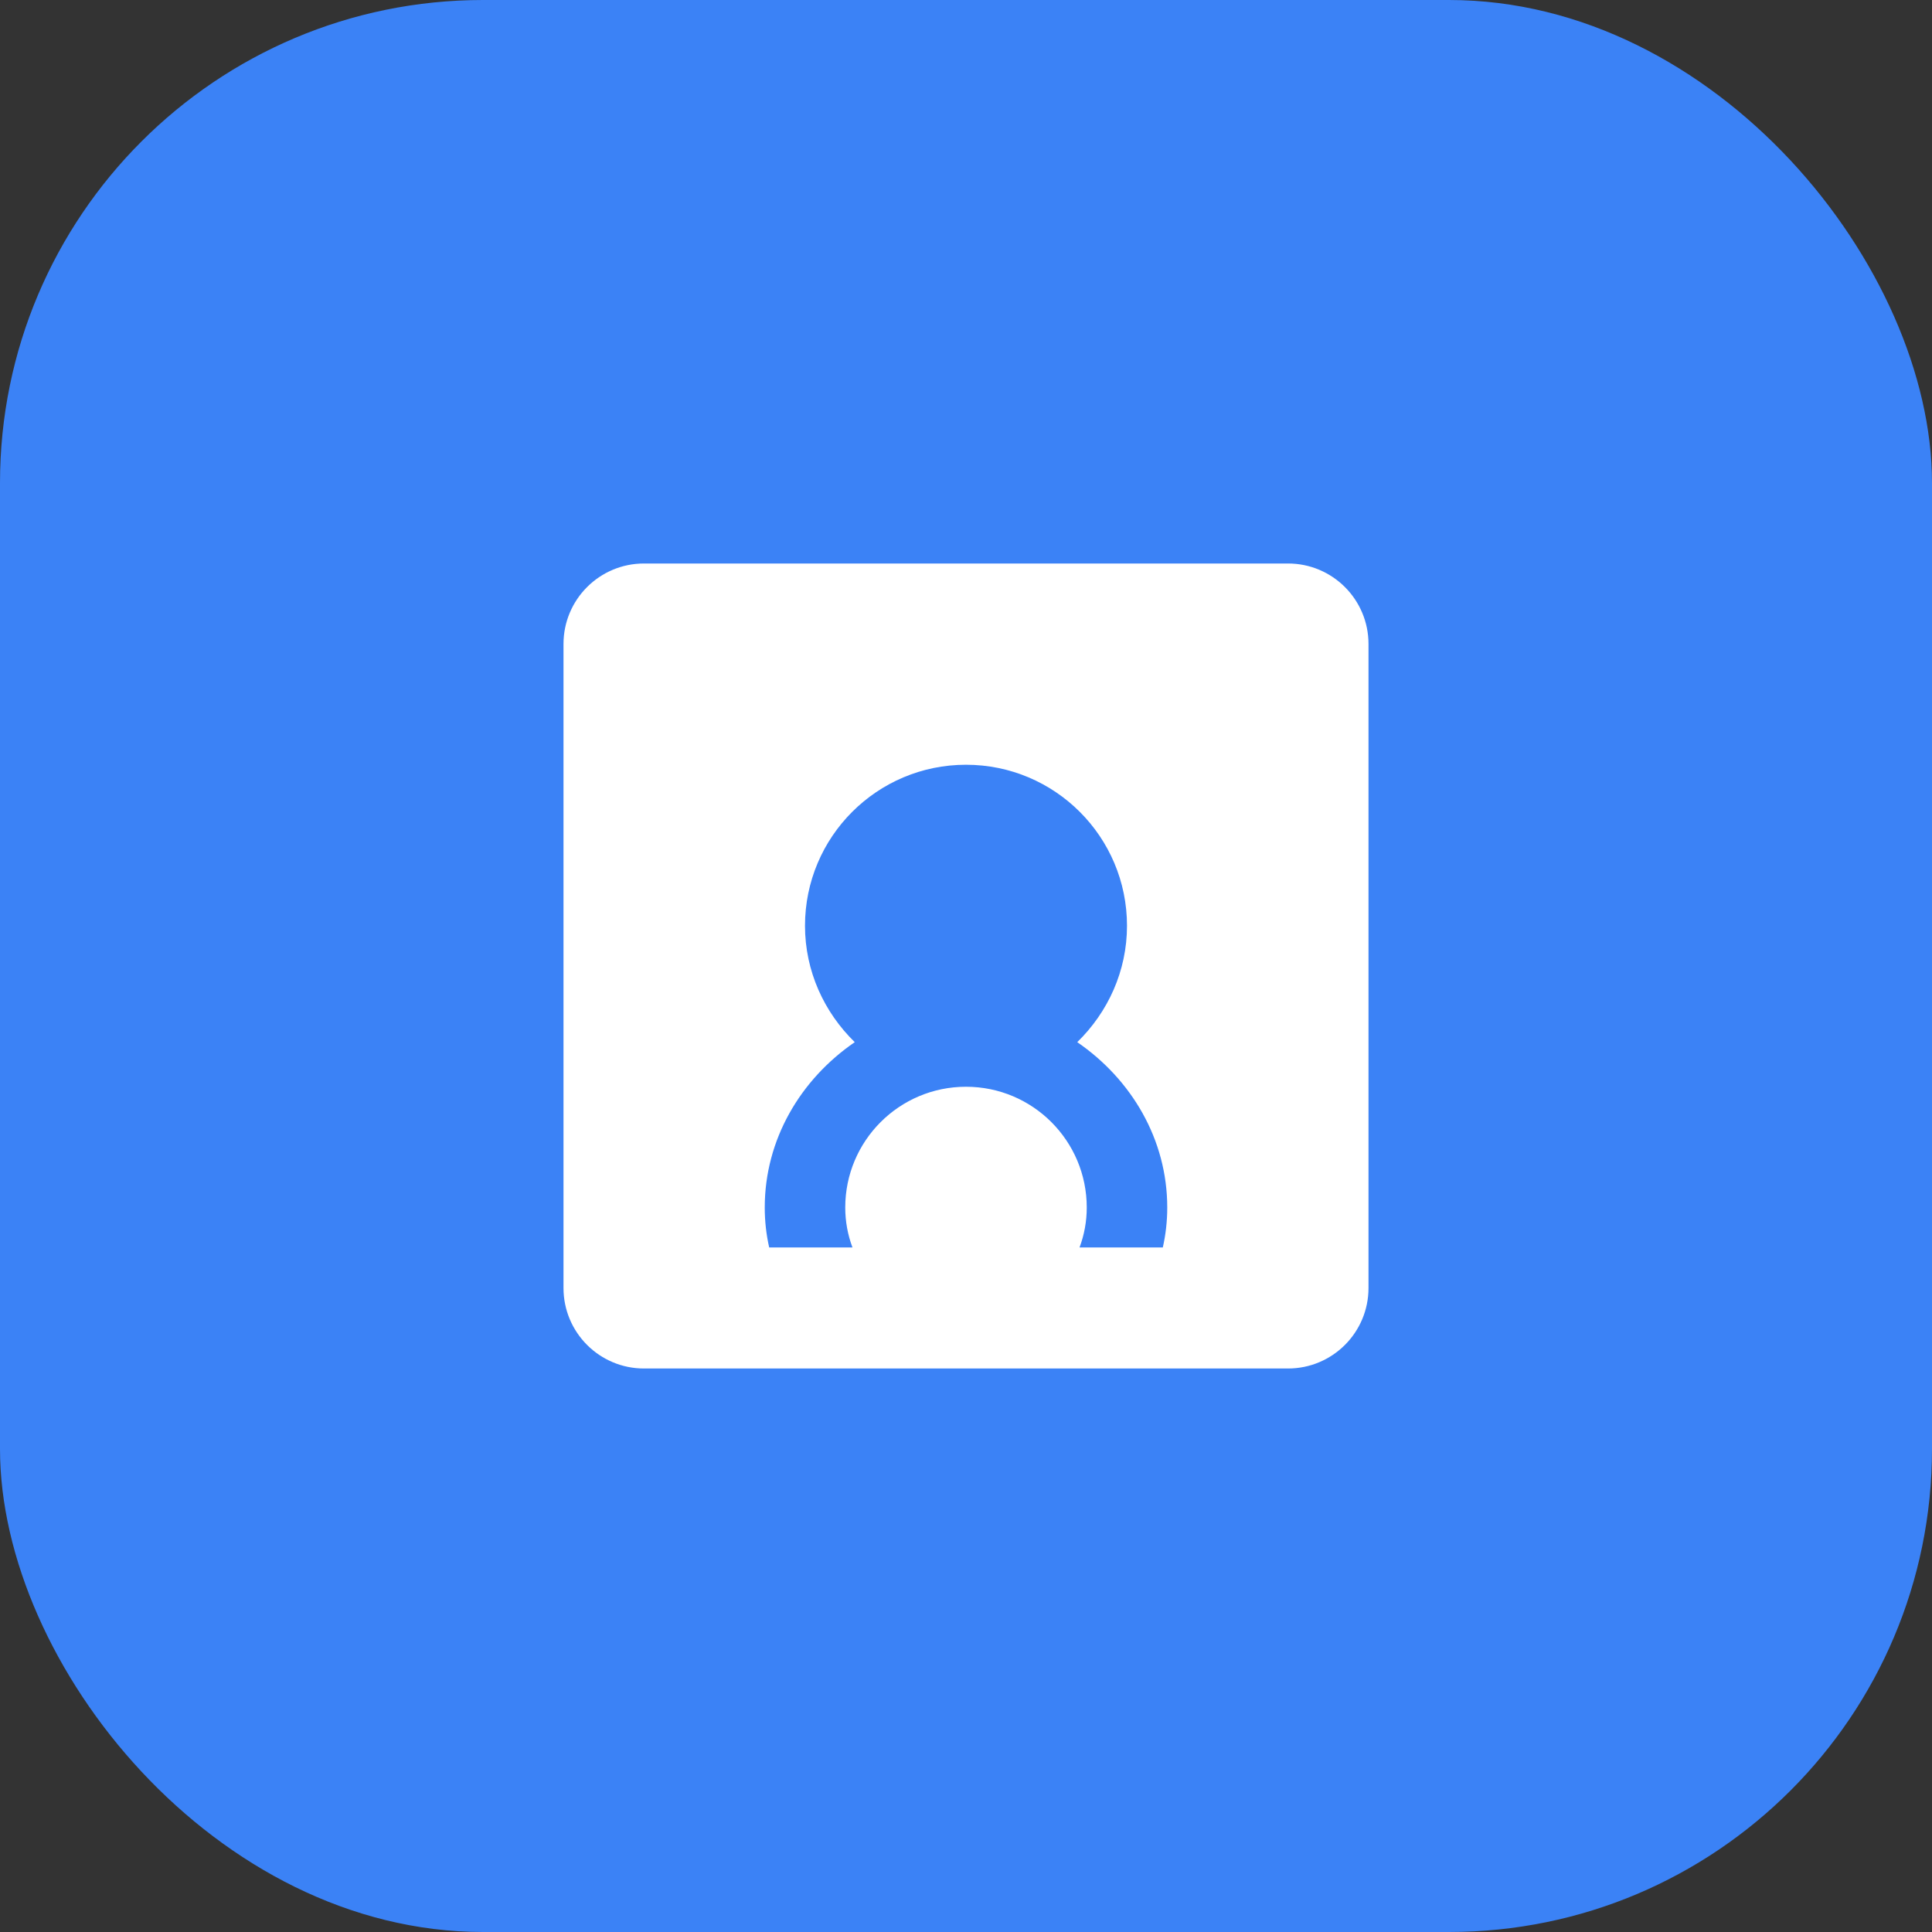
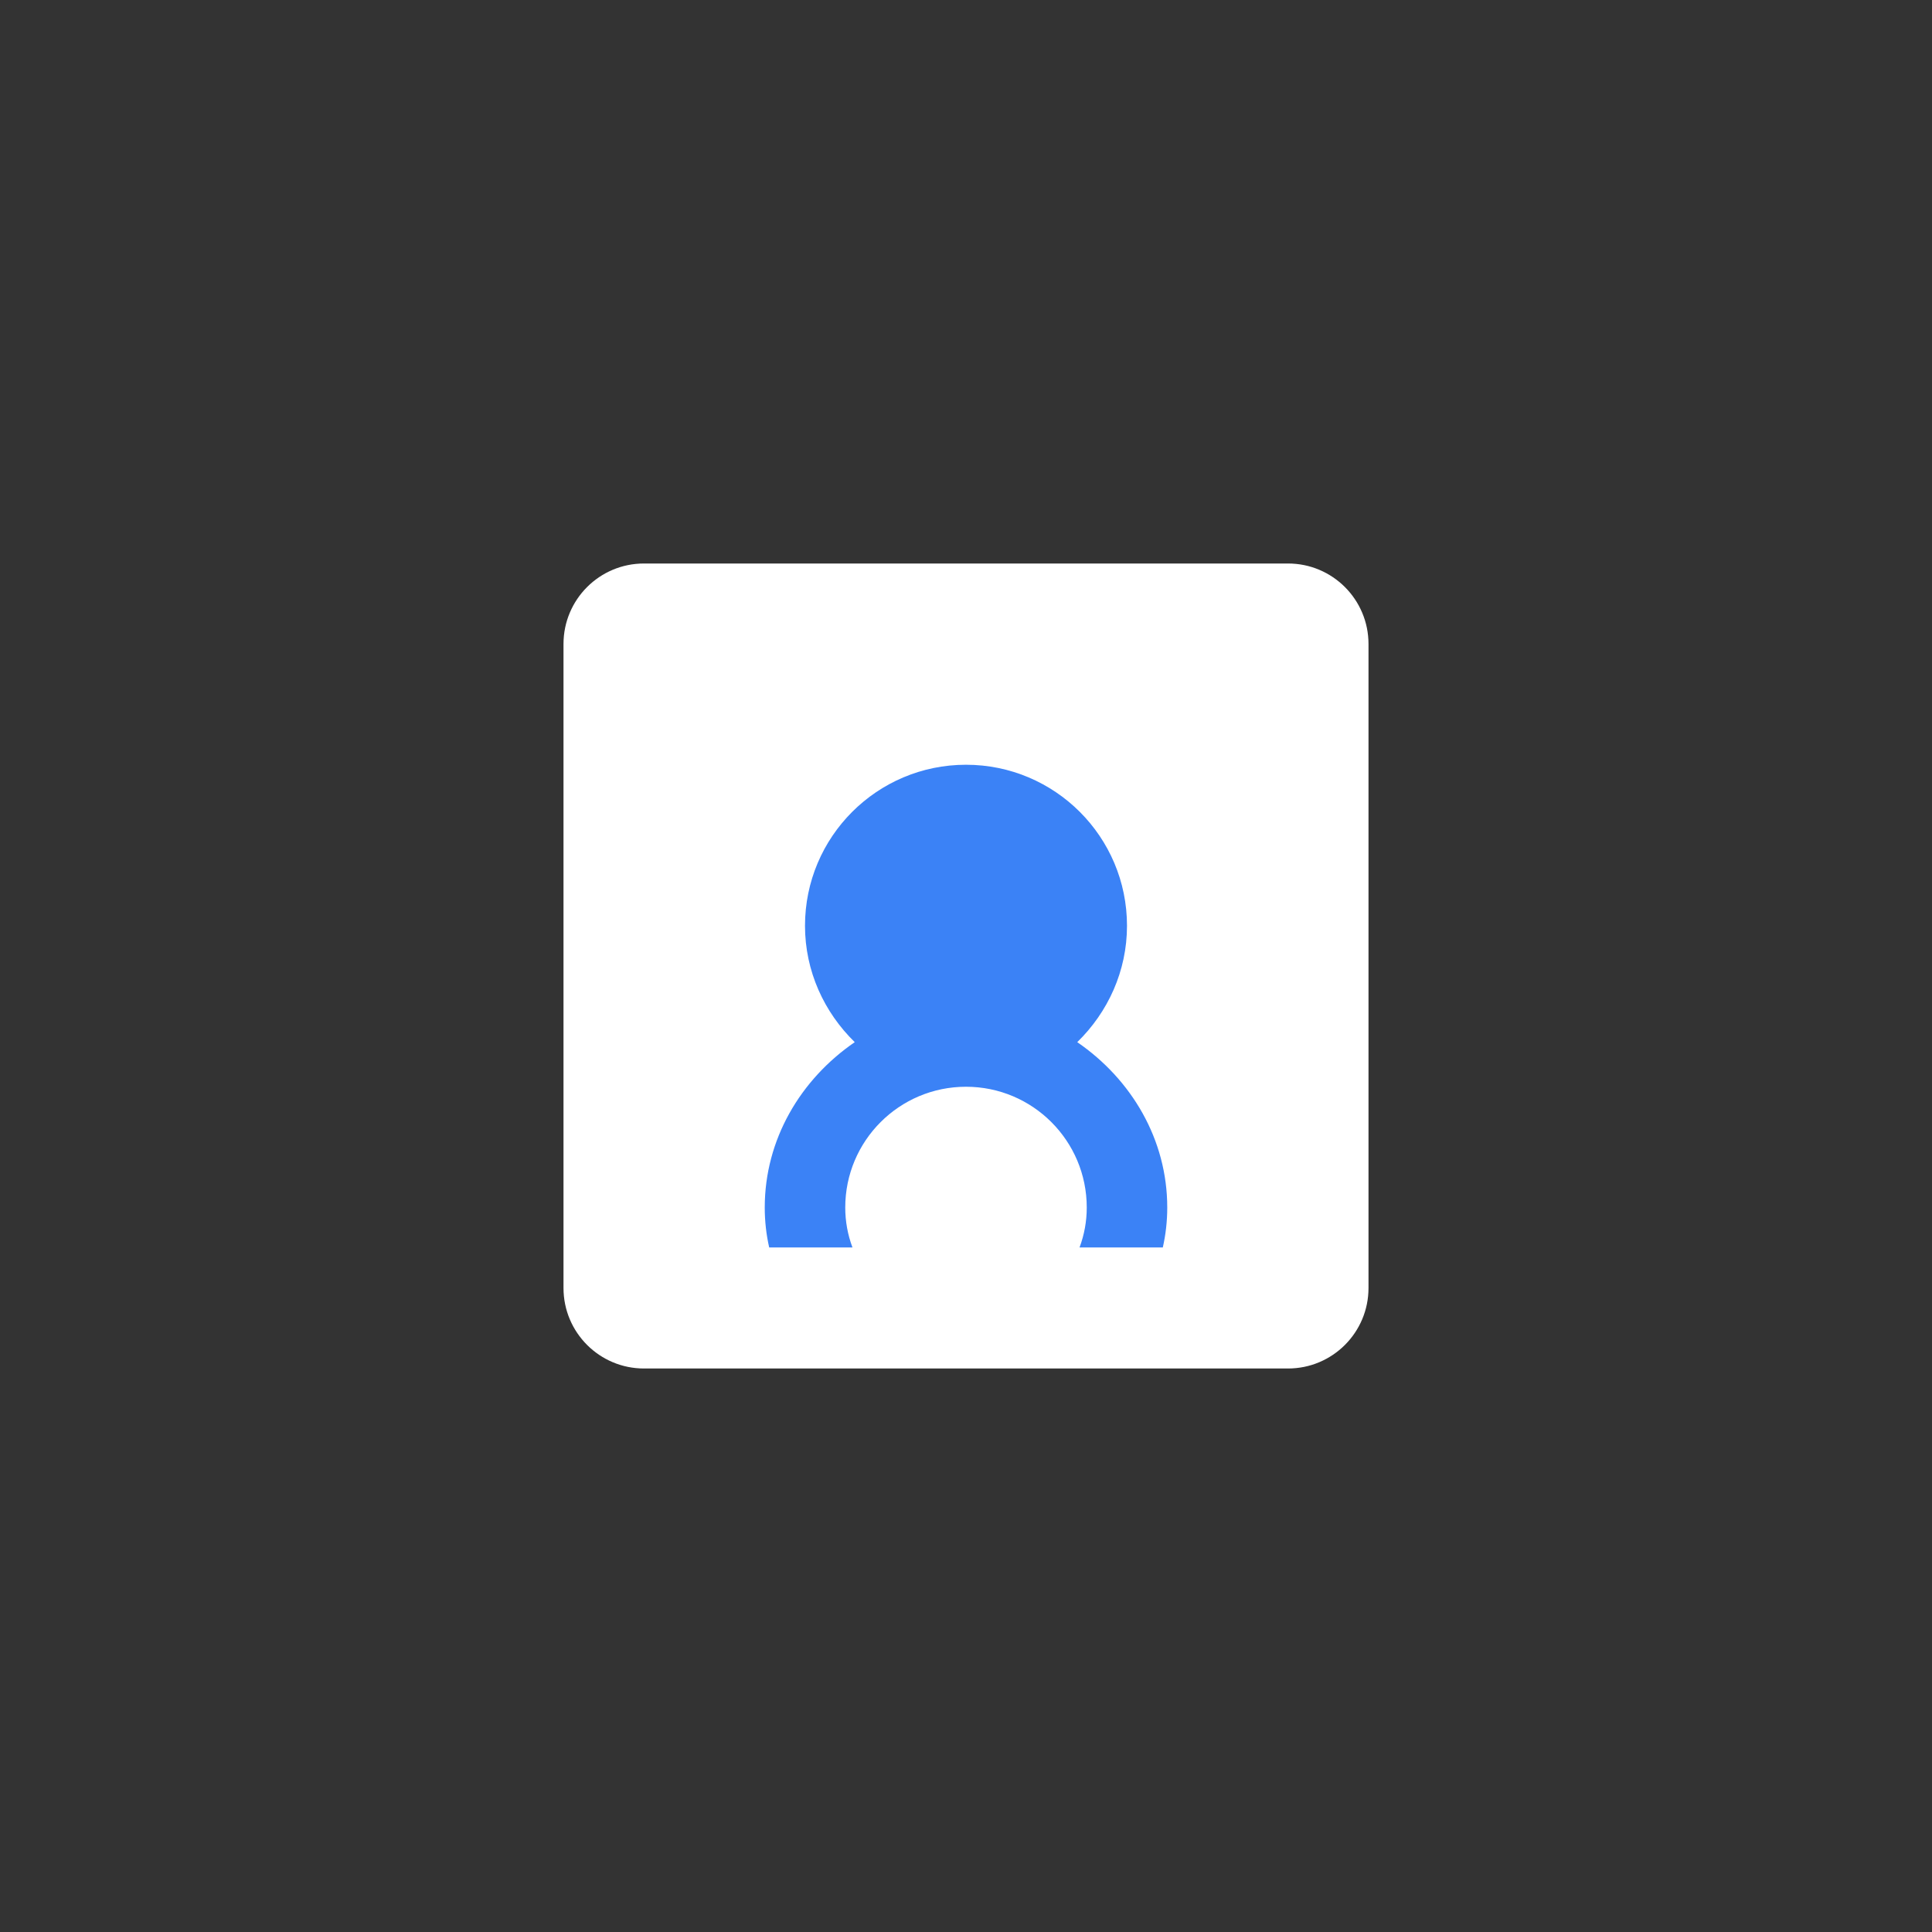
<svg xmlns="http://www.w3.org/2000/svg" width="48" height="48" viewBox="0 0 48 48" fill="none">
  <rect x="0" y="0" width="48" height="48" fill="#333333" stroke="none" />
-   <rect width="48" height="48" rx="12" fill="#3B82F6" />
  <path d="M14 16C14 14.895 14.895 14 16 14H32C33.105 14 34 14.895 34 16V32C34 33.105 33.105 34 32 34H16C14.895 34 14 33.105 14 32V16Z" fill="white" />
  <path d="M24 19C21.791 19 20 20.791 20 23C20 24.126 20.474 25.149 21.236 25.892C19.887 26.818 19 28.311 19 30C19 30.341 19.038 30.673 19.11 30.992H21.179C21.061 30.677 21 30.344 21 30C21 28.343 22.343 27 24 27C25.657 27 27 28.343 27 30C27 30.344 26.939 30.677 26.821 30.992H28.89C28.962 30.673 29 30.341 29 30C29 28.311 28.113 26.818 26.764 25.892C27.526 25.149 28 24.126 28 23C28 20.791 26.209 19 24 19Z" fill="#3B82F6" />
-   <path d="M24 21C22.895 21 22 21.895 22 23C22 24.105 22.895 25 24 25C25.105 25 26 24.105 26 23C26 21.895 25.105 21 24 21Z" fill="#3B82F6" />
</svg>